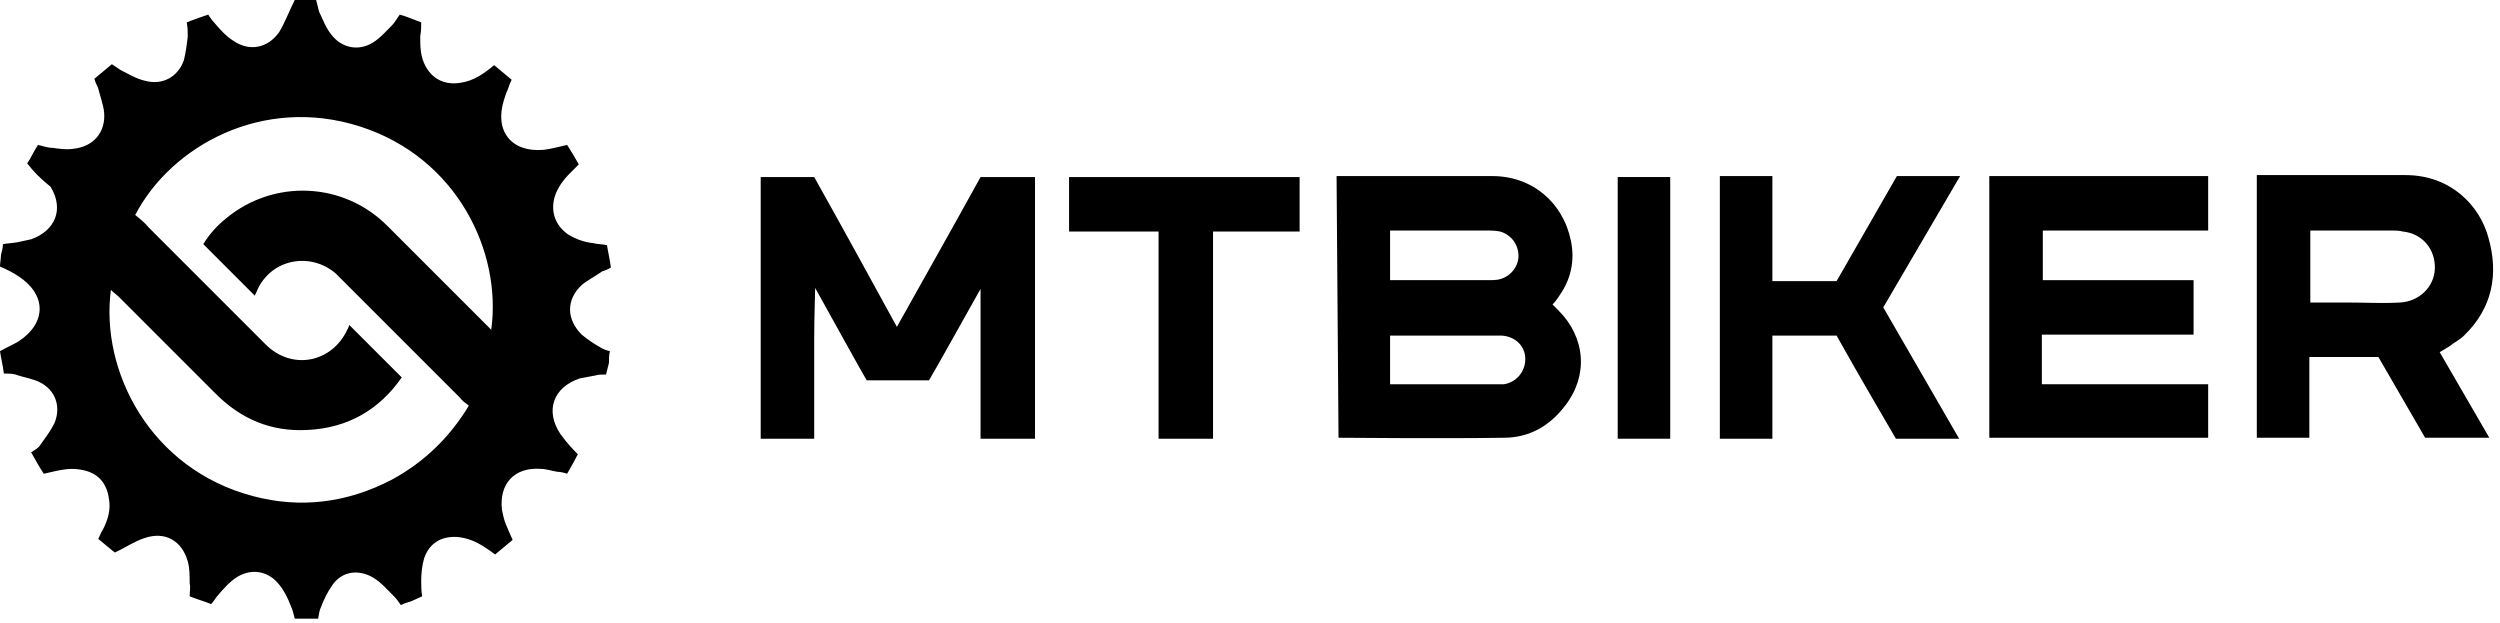
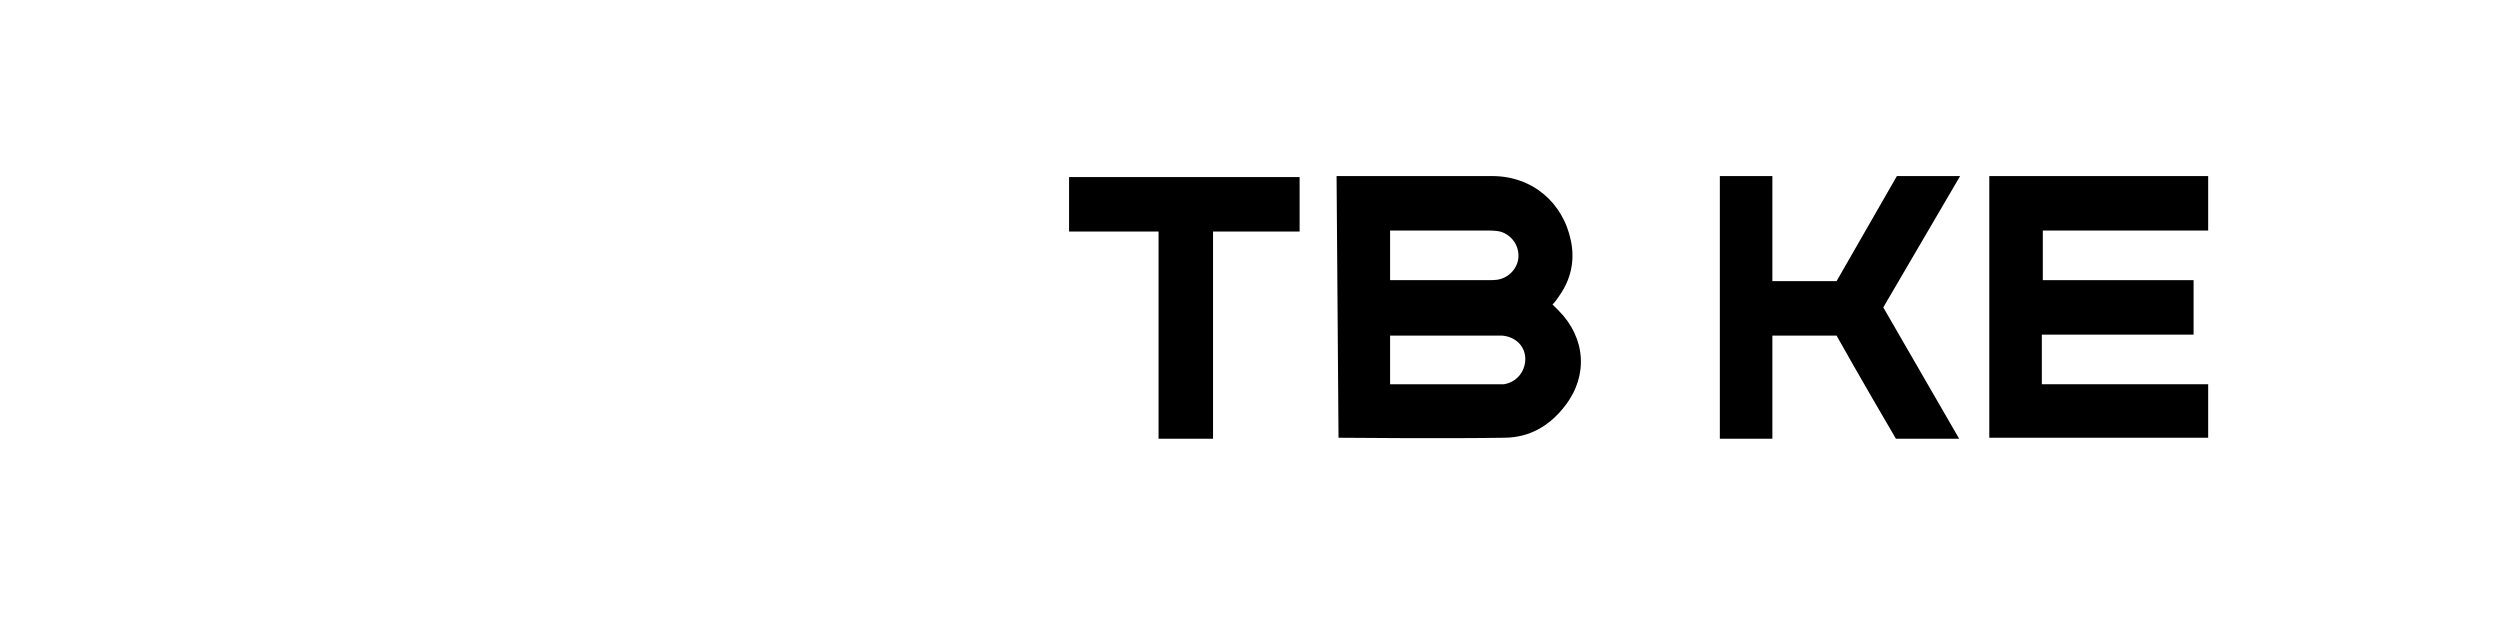
<svg xmlns="http://www.w3.org/2000/svg" width="257px" height="64px" viewBox="0 0 257 64" version="1.1">
  <title>Logo MTBIKER</title>
  <g id="Actual" stroke="none" stroke-width="1" fill="none" fill-rule="evenodd">
    <g id="Logo_mtbiker_01" fill="#000000" fill-rule="nonzero">
-       <path d="M2.8,16.8 C3.2,16.2 3.5,15.5 3.9,14.9 C4.4,15 4.9,15.2 5.4,15.2 C6.1,15.3 6.8,15.4 7.5,15.3 C9.6,15.1 10.9,13.6 10.7,11.5 C10.6,10.7 10.3,9.9 10.1,9.1 C10,8.8 9.8,8.5 9.7,8.1 C10.3,7.6 10.9,7.1 11.5,6.6 C11.8,6.8 12.1,7 12.4,7.2 C13.2,7.6 14,8.1 14.9,8.3 C16.7,8.8 18.3,7.9 18.9,6.2 C19.1,5.4 19.2,4.6 19.3,3.8 C19.3,3.3 19.3,2.9 19.2,2.3 C19.9,2 20.6,1.8 21.4,1.5 C21.6,1.8 21.8,2.1 22,2.3 C22.6,3 23.2,3.7 24,4.2 C25.6,5.3 27.5,5 28.7,3.3 C29.3,2.3 29.7,1.2 30.3,-1.42108547e-14 C30.9,-1.42108547e-14 31.7,-1.42108547e-14 32.5,-1.42108547e-14 C32.6,0.4 32.7,0.8 32.8,1.2 C33.2,2 33.5,2.9 34.1,3.6 C35.1,4.9 36.8,5.3 38.3,4.4 C39.1,3.9 39.7,3.2 40.3,2.6 C40.6,2.3 40.8,1.9 41.1,1.5 C41.8,1.7 42.5,2 43.3,2.3 C43.3,2.8 43.3,3.2 43.2,3.7 C43.2,4.7 43.2,5.6 43.6,6.5 C44.3,8.1 45.7,8.8 47.4,8.5 C48.7,8.3 49.7,7.6 50.8,6.7 C51.4,7.2 52,7.7 52.6,8.2 C52.4,8.6 52.3,8.9 52.2,9.2 C52,9.6 51.9,10 51.8,10.3 C50.8,13.5 52.6,15.7 55.9,15.4 C56.7,15.3 57.4,15.1 58.3,14.9 C58.7,15.5 59.1,16.2 59.5,16.9 C59.2,17.2 58.9,17.5 58.6,17.8 C57.9,18.5 57.3,19.3 57,20.3 C56.6,21.8 57.1,23.2 58.4,24.1 C59.2,24.6 60.1,24.9 61,25 C61.4,25.1 61.9,25.1 62.4,25.2 C62.5,25.9 62.7,26.7 62.8,27.5 C62.5,27.7 62.2,27.8 61.9,27.9 C61.2,28.4 60.4,28.8 59.8,29.3 C58.2,30.8 58.2,32.8 59.8,34.4 C60.4,34.9 61,35.3 61.7,35.7 C62,35.9 62.3,36 62.7,36.1 C62.6,36.5 62.6,36.9 62.6,37.3 C62.5,37.7 62.4,38.1 62.3,38.5 C61.9,38.5 61.5,38.5 61.2,38.6 C60.7,38.7 60.1,38.8 59.6,38.9 C56.9,39.8 56,42.2 57.6,44.6 C58.1,45.3 58.7,46 59.4,46.7 C59.1,47.3 58.7,48 58.3,48.7 C58,48.6 57.6,48.5 57.3,48.5 C56.7,48.4 56.1,48.2 55.6,48.2 C52.9,48 51.3,49.7 51.6,52.4 C51.7,52.9 51.8,53.4 52,53.9 C52.2,54.4 52.4,54.8 52.7,55.5 C52.1,56 51.5,56.5 50.9,57 C50.5,56.7 50.2,56.5 49.9,56.3 C49,55.7 48.1,55.3 47,55.2 C45.3,55.1 44.1,55.9 43.6,57.4 C43.4,58.1 43.3,58.9 43.3,59.7 C43.3,60.2 43.3,60.7 43.4,61.3 C43,61.5 42.7,61.6 42.3,61.8 C42,61.9 41.6,62 41.2,62.2 C41,61.9 40.8,61.6 40.5,61.3 C39.8,60.6 39.2,59.9 38.4,59.4 C36.9,58.5 35.2,58.7 34.2,60.1 C33.7,60.8 33.3,61.6 33,62.4 C32.8,62.8 32.8,63.2 32.7,63.6 C31.9,63.6 31.1,63.6 30.3,63.6 C30.2,63.2 30.1,62.7 29.9,62.3 C29.6,61.5 29.2,60.7 28.7,60.1 C27.6,58.7 25.9,58.4 24.4,59.3 C23.6,59.8 23,60.5 22.4,61.2 C22.2,61.4 22,61.8 21.7,62.1 C21,61.8 20.2,61.6 19.5,61.3 C19.5,60.8 19.6,60.4 19.5,60 C19.5,59.2 19.5,58.4 19.3,57.7 C18.7,55.6 17,54.6 14.9,55.3 C13.9,55.6 12.9,56.3 11.8,56.8 C11.3,56.4 10.7,55.9 10.1,55.4 C10.3,55 10.4,54.7 10.6,54.4 C11.1,53.4 11.4,52.4 11.2,51.3 C11,49.7 10.1,48.6 8.4,48.3 C7.3,48.1 6.6,48.2 4.5,48.7 C4.1,48.1 3.7,47.4 3.2,46.5 C3.5,46.3 3.9,46.1 4.1,45.8 C4.6,45.1 5.2,44.3 5.6,43.5 C6.3,41.8 5.7,40.1 4.1,39.3 C3.3,38.9 2.4,38.8 1.6,38.5 C1.2,38.4 0.9,38.4 0.4,38.4 C0.3,37.6 0.1,36.8 0,36.1 C0.7,35.7 1.4,35.4 1.9,35.1 C4.8,33.2 4.8,30.3 1.9,28.4 C1.3,28 0.7,27.7 0,27.4 C0,27 0.1,26.6 0.1,26.2 C0.2,25.8 0.3,25.5 0.3,25.1 C0.8,25 1.3,25 1.8,24.9 C2.3,24.8 2.7,24.7 3.2,24.6 C5.7,23.7 6.6,21.5 5.2,19.2 C4.2,18.4 3.5,17.7 2.8,16.8 Z M50.5,33.9 C51.6,25.9 47,16.2 37,13 C27,9.8 17.6,15 13.9,22.1 C14.4,22.5 14.9,22.9 15.3,23.4 C19.3,27.4 23.3,31.4 27.3,35.4 C30,38.1 34.1,37.3 35.7,33.9 C35.8,33.7 35.9,33.5 35.9,33.4 C37.7,35.2 39.4,36.9 41.3,38.8 C39,42.1 35.8,44 31.6,44.2 C27.9,44.4 24.8,43.1 22.2,40.5 C18.9,37.2 15.6,33.9 12.3,30.6 C12,30.3 11.7,30.1 11.4,29.8 C10.3,38.1 15.4,48.2 26,51 C30.9,52.3 35.7,51.7 40.3,49.3 C43.6,47.5 46.2,45 48.2,41.7 C47.8,41.4 47.5,41.2 47.3,40.9 C43.3,36.9 39.2,32.8 35.2,28.8 C35,28.6 34.7,28.3 34.5,28.1 C31.9,25.9 28,26.6 26.5,29.7 C26.4,30 26.2,30.3 26.2,30.4 C24.4,28.6 22.7,26.9 20.9,25.1 C21.5,24.1 22.3,23.2 23.3,22.4 C28.2,18.4 35.3,18.7 39.8,23.2 C43.1,26.5 46.4,29.8 49.7,33.1 C49.8,33.2 50.1,33.5 50.5,33.9 Z" id="Shape" />
      <path d="M137.4,18.1 C137.4,18.1 148.3,18.1 153.4,18.1 C157.5,18.1 160.7,20.8 161.5,24.8 C161.9,26.8 161.5,28.7 160.3,30.4 C160.1,30.7 159.9,31 159.6,31.3 C159.8,31.5 160,31.7 160.2,31.9 C163,34.7 163.3,38.6 160.9,41.7 C159.3,43.8 157.2,45 154.6,45 C149,45.1 137.6,45 137.6,45 L137.4,18.1 Z M142.9,34.4 L142.9,39.5 L154,39.5 C154,39.5 154.4,39.5 154.6,39.5 C155.9,39.3 156.8,38.2 156.8,36.9 C156.8,35.6 155.8,34.6 154.4,34.5 C154.2,34.5 153.7,34.5 153.7,34.5 L142.9,34.5 L142.9,34.4 Z M142.9,28.8 L153.2,28.8 C153.2,28.8 153.9,28.8 154.2,28.7 C155.3,28.4 156.1,27.4 156.1,26.3 C156.1,25.1 155.3,24.1 154.2,23.8 C153.8,23.7 153.1,23.7 153.1,23.7 L142.9,23.7 L142.9,28.8 L142.9,28.8 Z" id="Shape" />
-       <path d="M100.8,18.2 C98,23.3 95.1,28.4 92.2,33.6 C89.3,28.3 86.5,23.2 83.7,18.2 C81.8,18.2 80,18.2 78.2,18.2 C78.2,27.2 78.2,36.1 78.2,45.1 C80,45.1 81.8,45.1 83.7,45.1 C83.7,43.3 83.7,41.5 83.7,39.8 C83.7,38.1 83.7,36.4 83.7,34.7 C83.7,33 83.8,29.6 83.8,29.6 C83.8,29.6 89,39 89.1,39.1 L95.5,39.1 C95.6,39 100.8,29.7 100.8,29.7 C100.8,29.7 100.8,40 100.8,45.1 C102.7,45.1 104.5,45.1 106.4,45.1 C106.4,36.1 106.4,27.2 106.4,18.2 C104.5,18.2 102.6,18.2 100.8,18.2 Z" id="Path" />
      <polygon id="Path" points="227 18.1 227 23.7 210 23.7 210 28.8 225.5 28.8 225.5 34.4 209.9 34.4 209.9 39.5 227 39.5 227 45 204.5 45 204.5 18.1" />
      <path d="M176.8,18.1 L182.2,18.1 L182.2,28.9 L188.8,28.9 L195,18.1 L201.5,18.1 L193.6,31.6 L201.4,45.1 L194.9,45.1 C194.9,45.1 190.8,38.1 188.8,34.5 C186.6,34.5 182.2,34.5 182.2,34.5 L182.2,45.1 L176.8,45.1 L176.8,18.1 Z" id="Path" />
-       <rect id="Rectangle" x="166.3" y="18.2" width="5.4" height="26.9" />
      <path d="M133.6,18.2 L109.9,18.2 L109.9,23.8 L119.1,23.8 C119.1,23.8 119.1,38 119.1,45.1 C121,45.1 122.7,45.1 124.7,45.1 C124.7,38 124.7,23.8 124.7,23.8 L133.6,23.8 L133.6,18.2 L133.6,18.2 Z" id="Path" />
-       <path d="M251.8,35.6 C252.3,35.2 252.9,34.9 253.3,34.5 C256.2,31.7 256.9,28.2 255.8,24.4 C254.9,21.1 251.9,18 247.3,18 C247.3,18 247.3,18 247.3,18 L232,18 L232,45 L237.4,45 L237.4,36.7 L244.5,36.7 L249.3,45 L255.9,45 L250.8,36.2 C250.8,36.2 251.5,35.8 251.8,35.6 Z M246.7,31.1 C244.9,31.2 243.2,31.1 241.4,31.1 C240.1,31.1 238.8,31.1 237.5,31.1 C237.5,28.6 237.5,26.2 237.5,23.7 C238,23.7 238.3,23.7 238.7,23.7 C241.1,23.7 243.5,23.7 245.9,23.7 C246.3,23.7 246.6,23.7 247,23.8 C249,24 250.4,25.6 250.3,27.7 C250.2,29.5 248.7,31 246.7,31.1 Z" id="Shape" />
    </g>
  </g>
</svg>